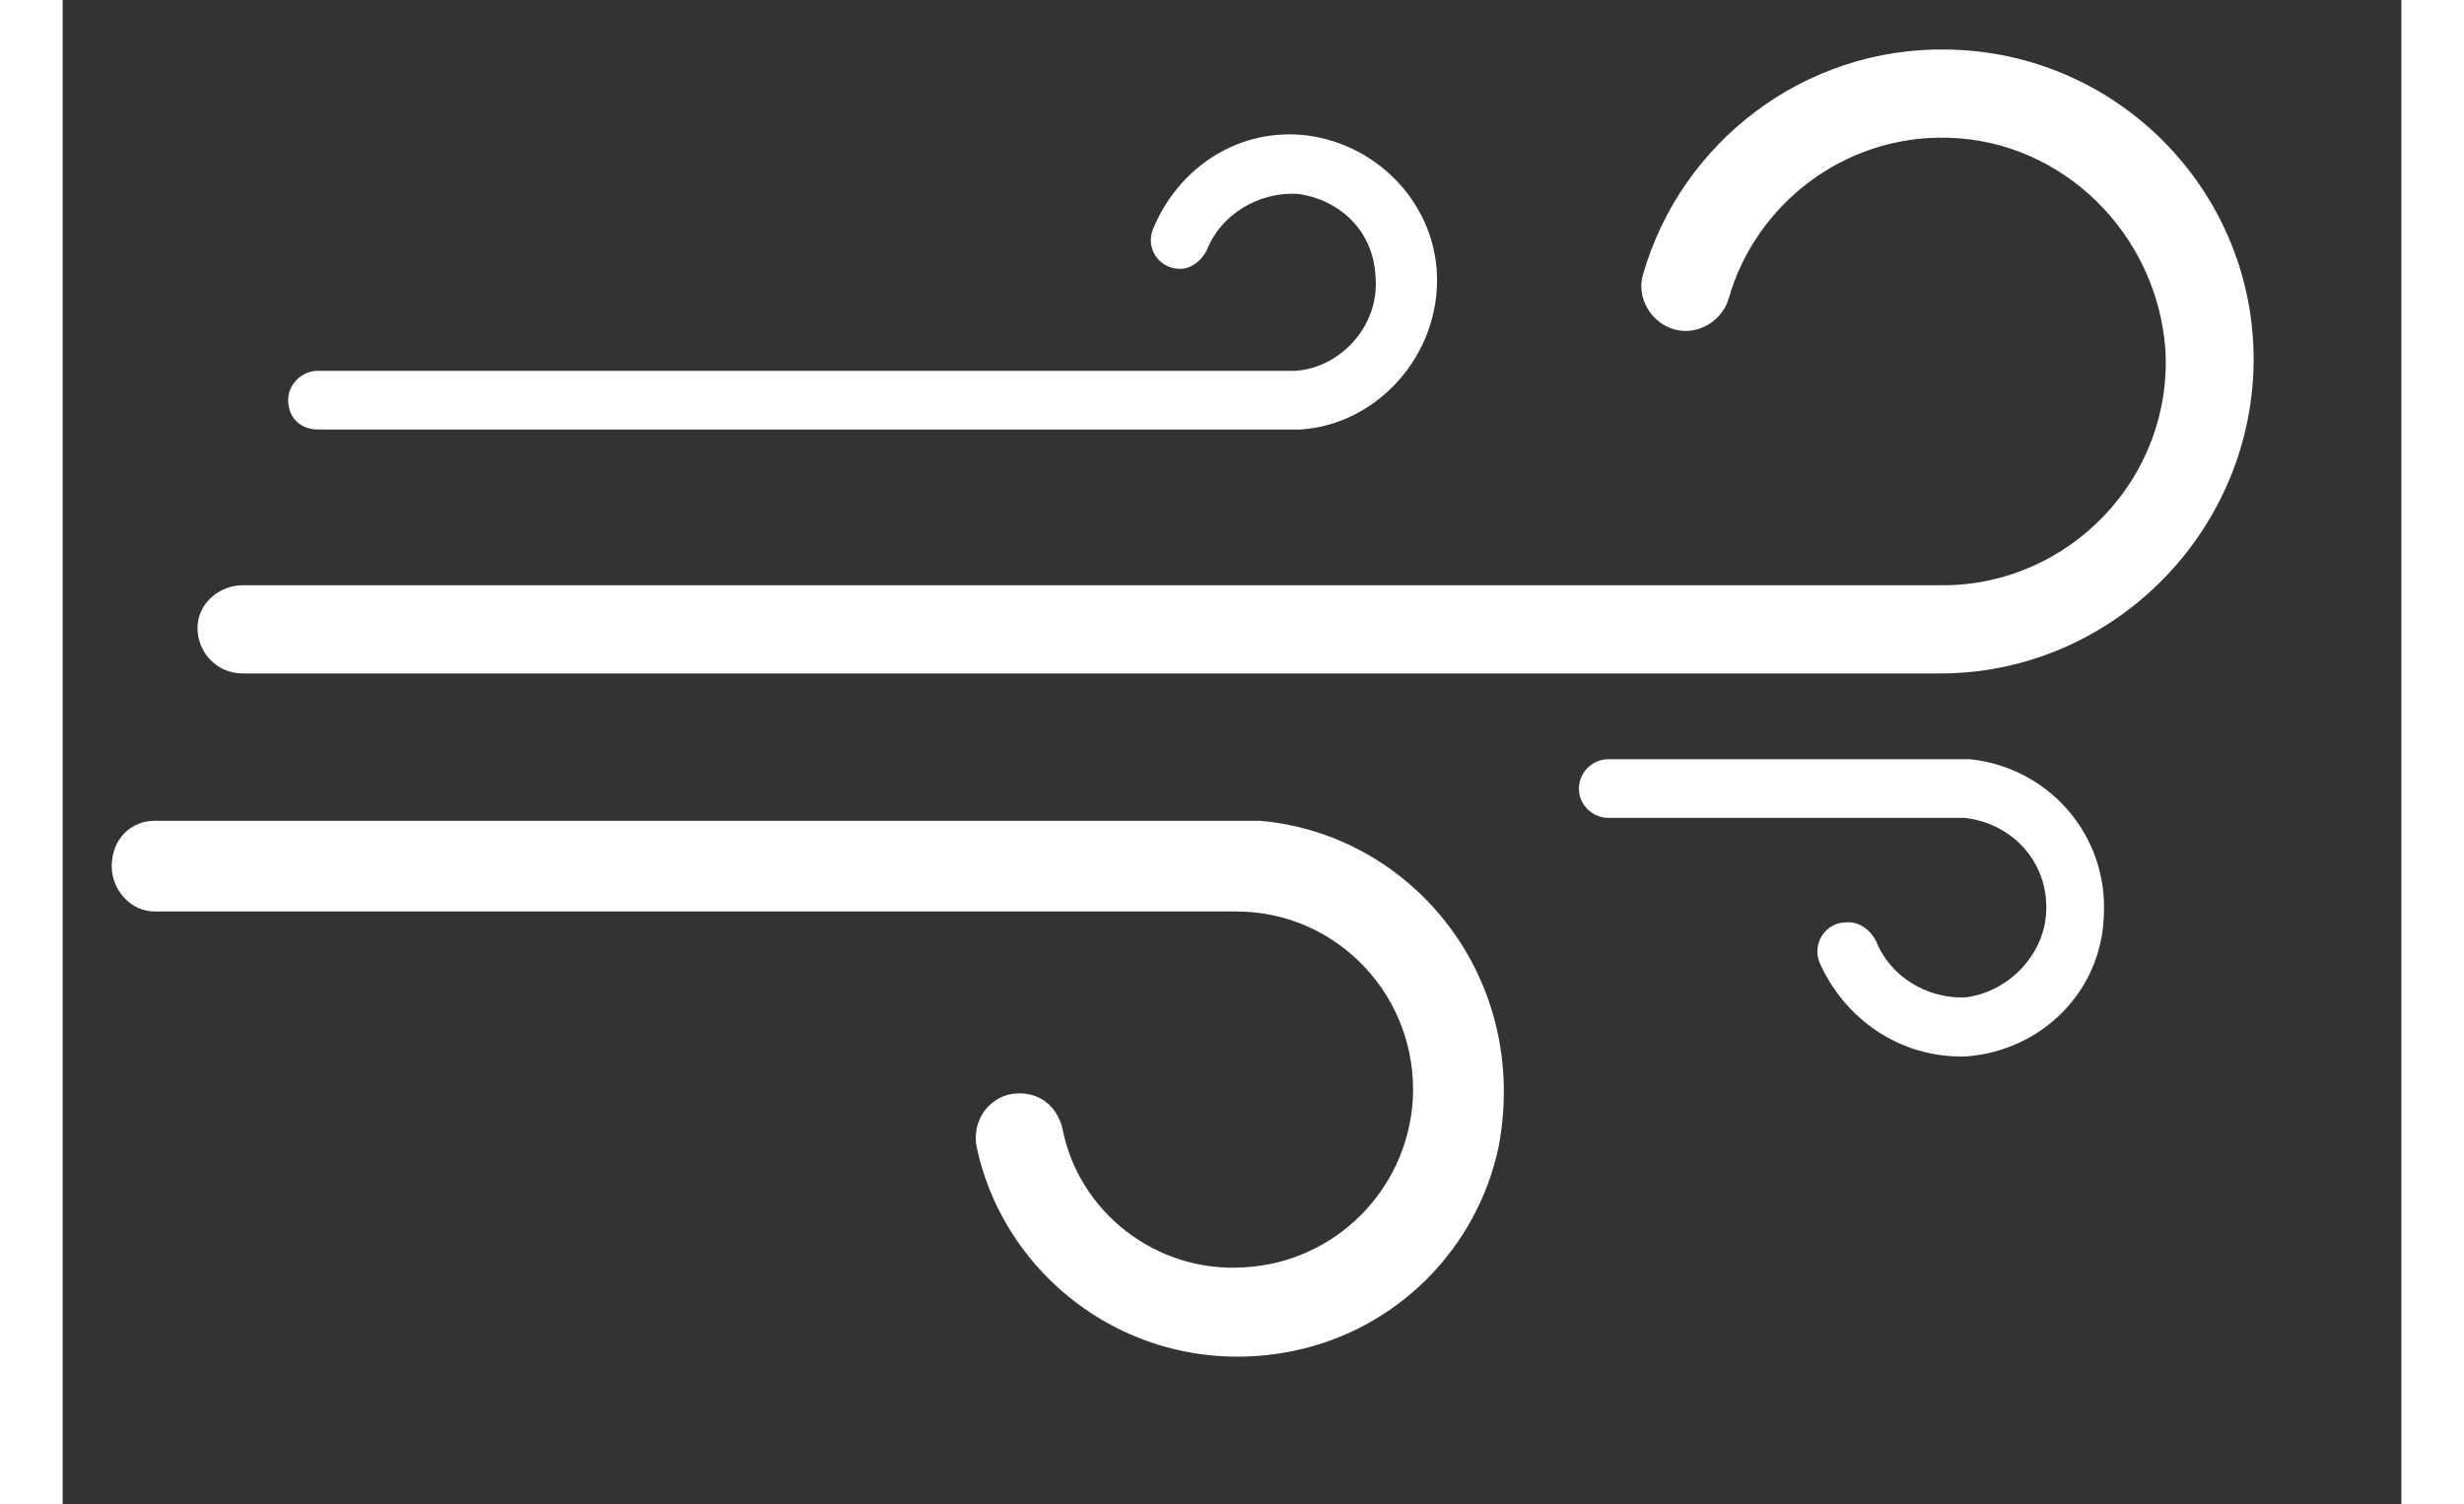
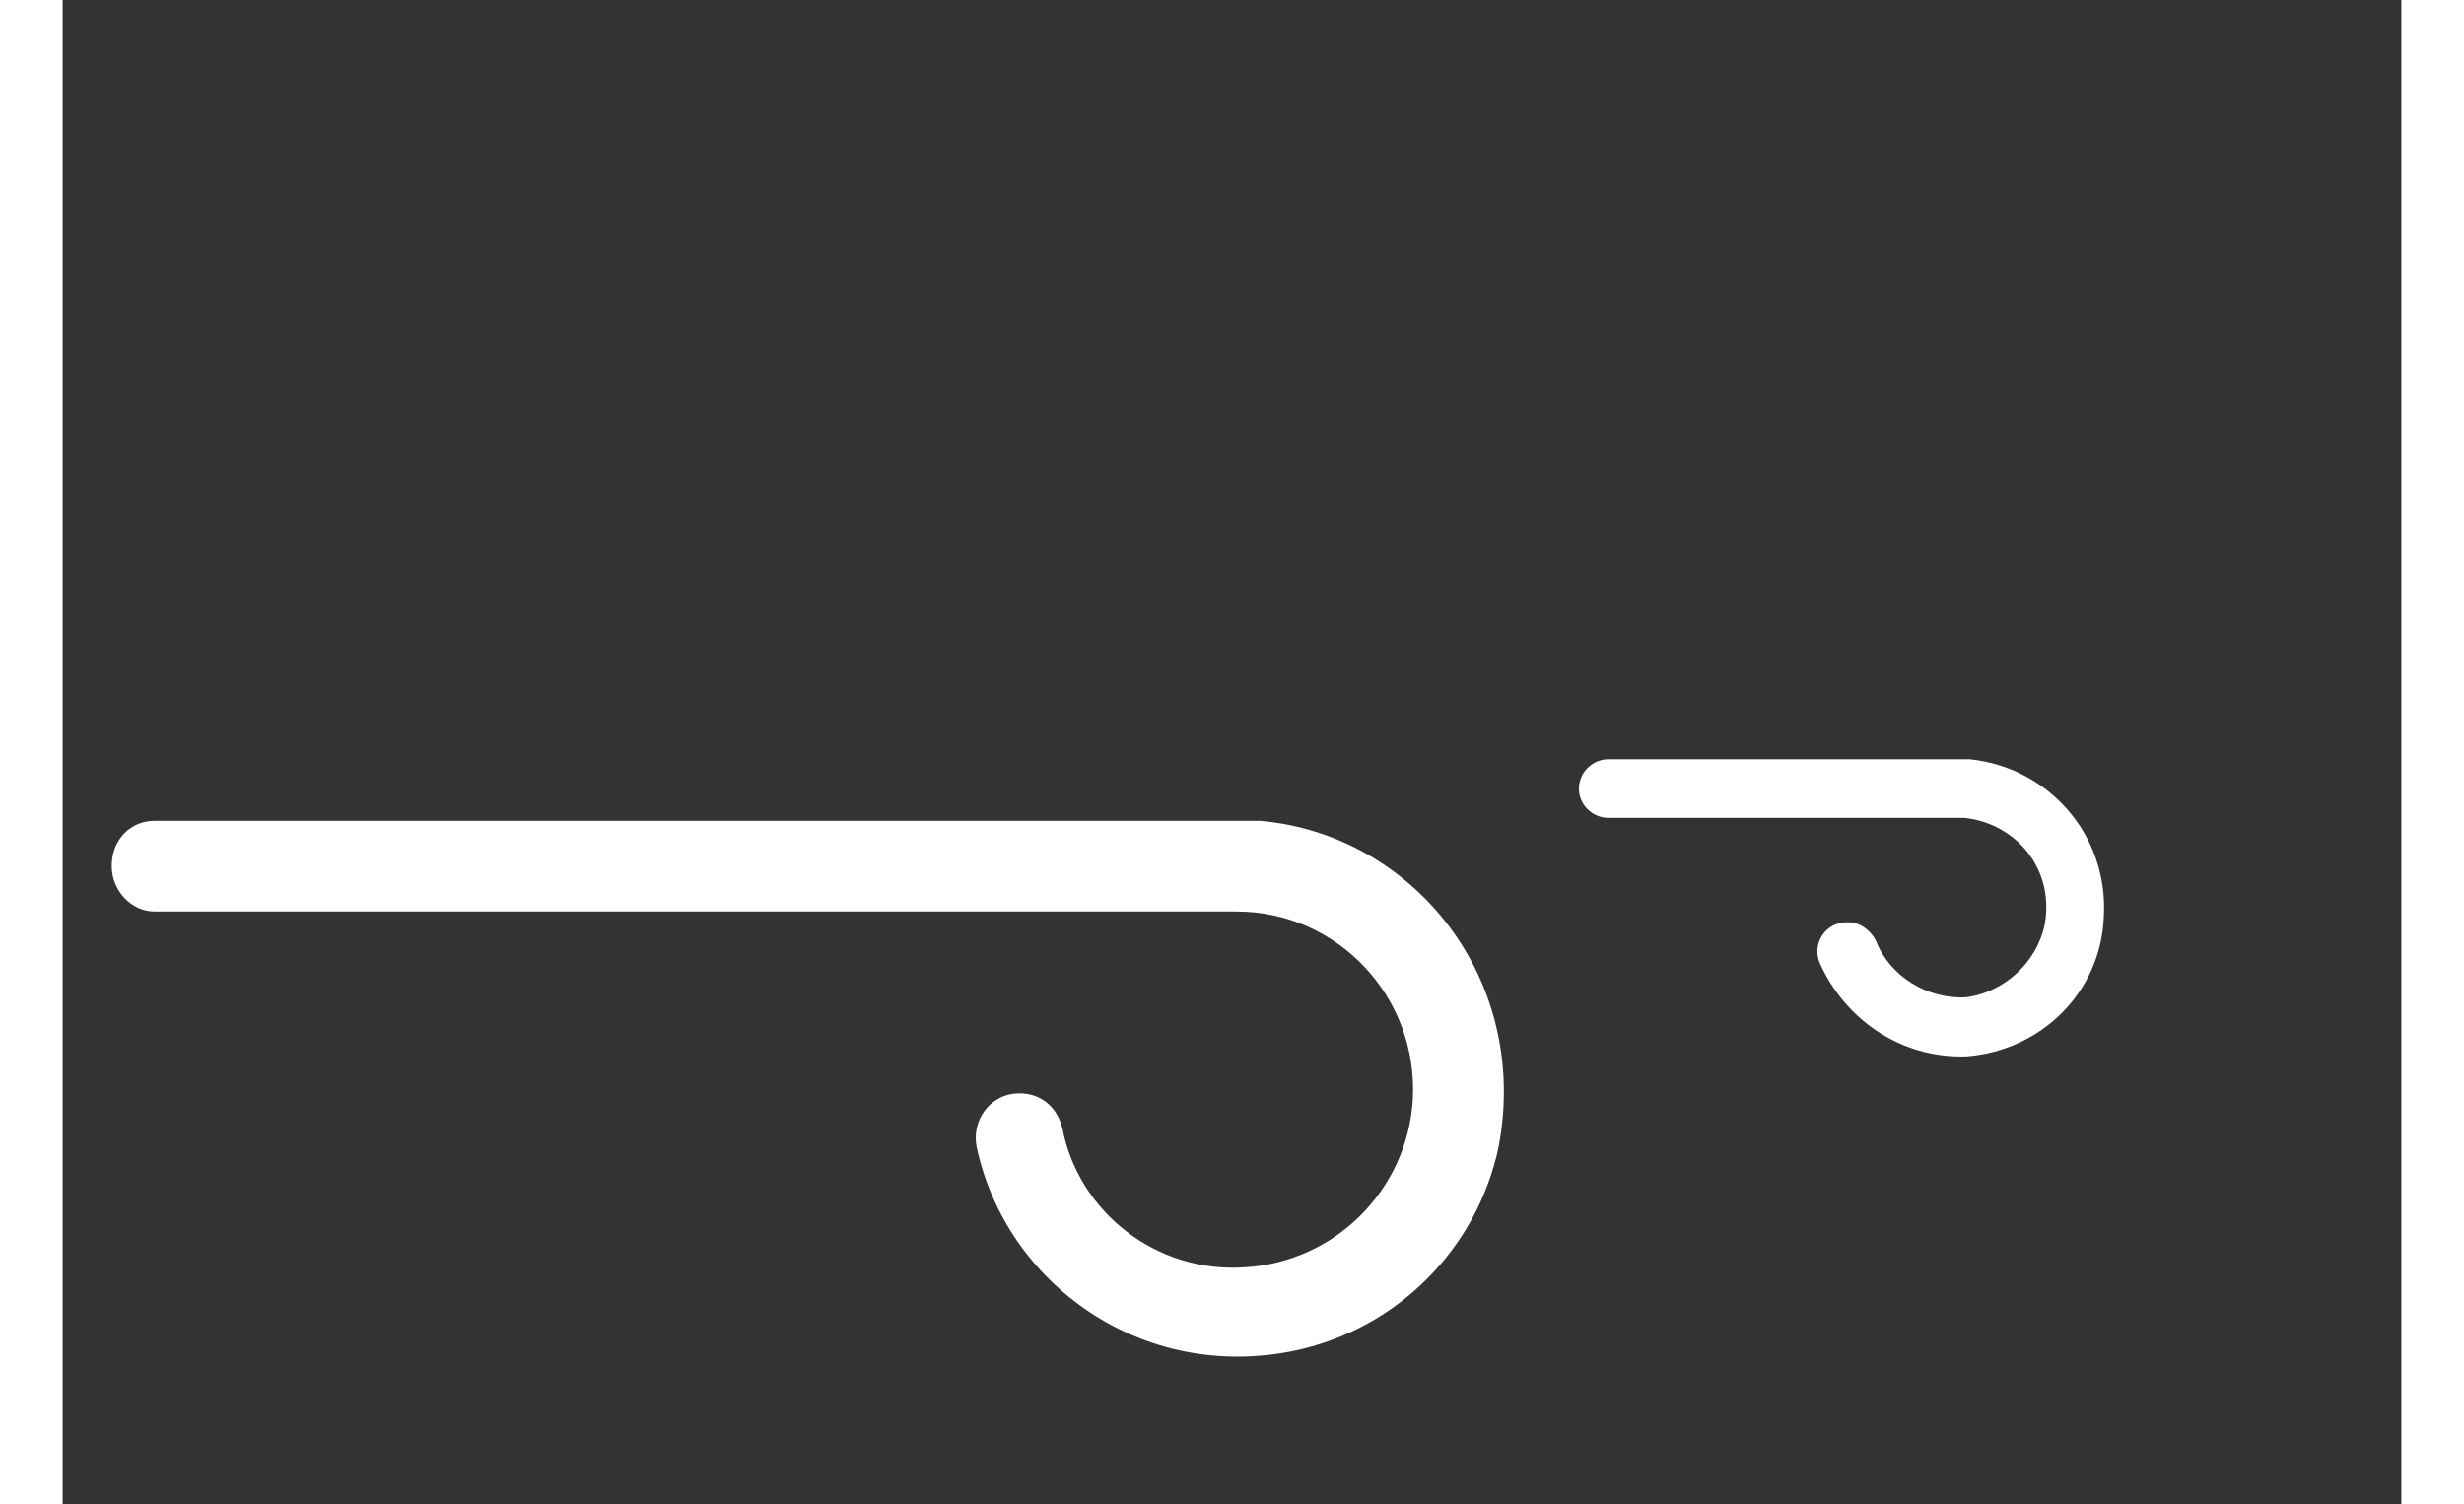
<svg xmlns="http://www.w3.org/2000/svg" xmlns:xlink="http://www.w3.org/1999/xlink" version="1.1" preserveAspectRatio="xMidYMid meet" viewBox="-0.996 -0.995 47.454 30.527" width="43.45" height="26.53">
  <rect x="-0.996" y="-0.995" width="47.454" height="30.527" fill="#333333" stroke="none" />
  <defs>
-     <path d="M31.94 5.72C31.94 5.72 31.94 5.72 31.94 5.72C32.32 5.72 32.7 5.45 32.81 5.06C33.35 3.16 35.15 1.74 37.26 1.8C39.6 1.86 41.5 3.76 41.67 6.1C41.82 8.71 39.71 10.88 37.16 10.88C37.16 10.88 2.66 10.88 2.66 10.88C2.18 10.88 1.74 11.25 1.74 11.75C1.74 12.23 2.12 12.67 2.66 12.67C2.66 12.67 37.1 12.67 37.1 12.67C40.63 12.67 43.51 9.73 43.46 6.2C43.41 2.84 40.69 0.07 37.26 0.01C34.33 -0.05 31.83 1.91 31.07 4.58C30.91 5.12 31.34 5.72 31.94 5.72Z" id="ehAzyGCmR" />
    <path d="M0 16.58C0 16.58 0 16.58 0 16.58C0 17.07 0.39 17.5 0.87 17.5C0.87 17.5 22.77 17.5 22.82 17.5C24.88 17.5 26.51 19.24 26.4 21.31C26.29 23.15 24.82 24.62 22.98 24.72C21.18 24.84 19.61 23.58 19.29 21.9C19.18 21.46 18.85 21.19 18.42 21.19C17.82 21.19 17.44 21.74 17.55 22.28C18.14 25.05 20.91 27.06 24.01 26.41C26.08 25.97 27.7 24.35 28.14 22.28C28.79 18.86 26.4 15.93 23.3 15.66C23.25 15.66 5.36 15.66 0.87 15.66C0.39 15.66 0 16.03 0 16.58Z" id="iAc2PvTxD" />
-     <path d="M26.89 4.58C26.83 3.06 25.59 1.86 24.12 1.74C22.77 1.64 21.62 2.46 21.13 3.65C20.97 4.03 21.24 4.46 21.68 4.46C21.68 4.46 21.68 4.46 21.68 4.46C21.9 4.46 22.11 4.3 22.22 4.08C22.49 3.38 23.25 2.89 24.07 2.94C24.94 3.06 25.59 3.71 25.64 4.58C25.75 5.6 24.94 6.47 24.01 6.53C24.01 6.53 24.01 6.53 24.01 6.53C22.03 6.53 6.17 6.53 4.18 6.53C3.86 6.53 3.58 6.8 3.58 7.12C3.58 7.51 3.86 7.72 4.18 7.72C8.17 7.72 24.07 7.72 24.12 7.72C25.69 7.62 26.95 6.2 26.89 4.58Z" id="euf0bmDO" />
    <path d="M29.77 15.01C29.77 15.33 30.04 15.6 30.37 15.6C30.85 15.6 33.25 15.6 37.59 15.6C37.59 15.6 37.59 15.6 37.59 15.6C38.63 15.71 39.43 16.63 39.22 17.77C39.06 18.53 38.41 19.13 37.64 19.24C36.83 19.29 36.07 18.8 35.8 18.1C35.69 17.88 35.47 17.72 35.25 17.72C35.25 17.72 35.21 17.72 35.2 17.72C34.77 17.72 34.5 18.15 34.65 18.53C35.15 19.67 36.29 20.49 37.64 20.44C39.16 20.32 40.36 19.13 40.42 17.61C40.52 15.93 39.28 14.57 37.7 14.41C36.24 14.41 34.33 14.41 30.37 14.41C30.04 14.41 29.77 14.68 29.77 15.01Z" id="d1hV7f4b5g" />
  </defs>
  <g>
    <g>
      <use xlink:href="#ehAzyGCmR" fill="#ffffff" />
      <g>
        <use xlink:href="#ehAzyGCmR" fill-opacity="0" stroke="#000000" stroke-width="1" stroke-opacity="0" />
      </g>
    </g>
    <g>
      <use xlink:href="#iAc2PvTxD" fill="#ffffff" />
      <g>
        <use xlink:href="#iAc2PvTxD" fill-opacity="0" stroke="#000000" stroke-width="1" stroke-opacity="0" />
      </g>
    </g>
    <g>
      <use xlink:href="#euf0bmDO" fill="#ffffff" />
      <g>
        <use xlink:href="#euf0bmDO" fill-opacity="0" stroke="#000000" stroke-width="1" stroke-opacity="0" />
      </g>
    </g>
    <g>
      <use xlink:href="#d1hV7f4b5g" fill="#ffffff" />
      <g>
        <use xlink:href="#d1hV7f4b5g" fill-opacity="0" stroke="#000000" stroke-width="1" stroke-opacity="0" />
      </g>
    </g>
  </g>
</svg>